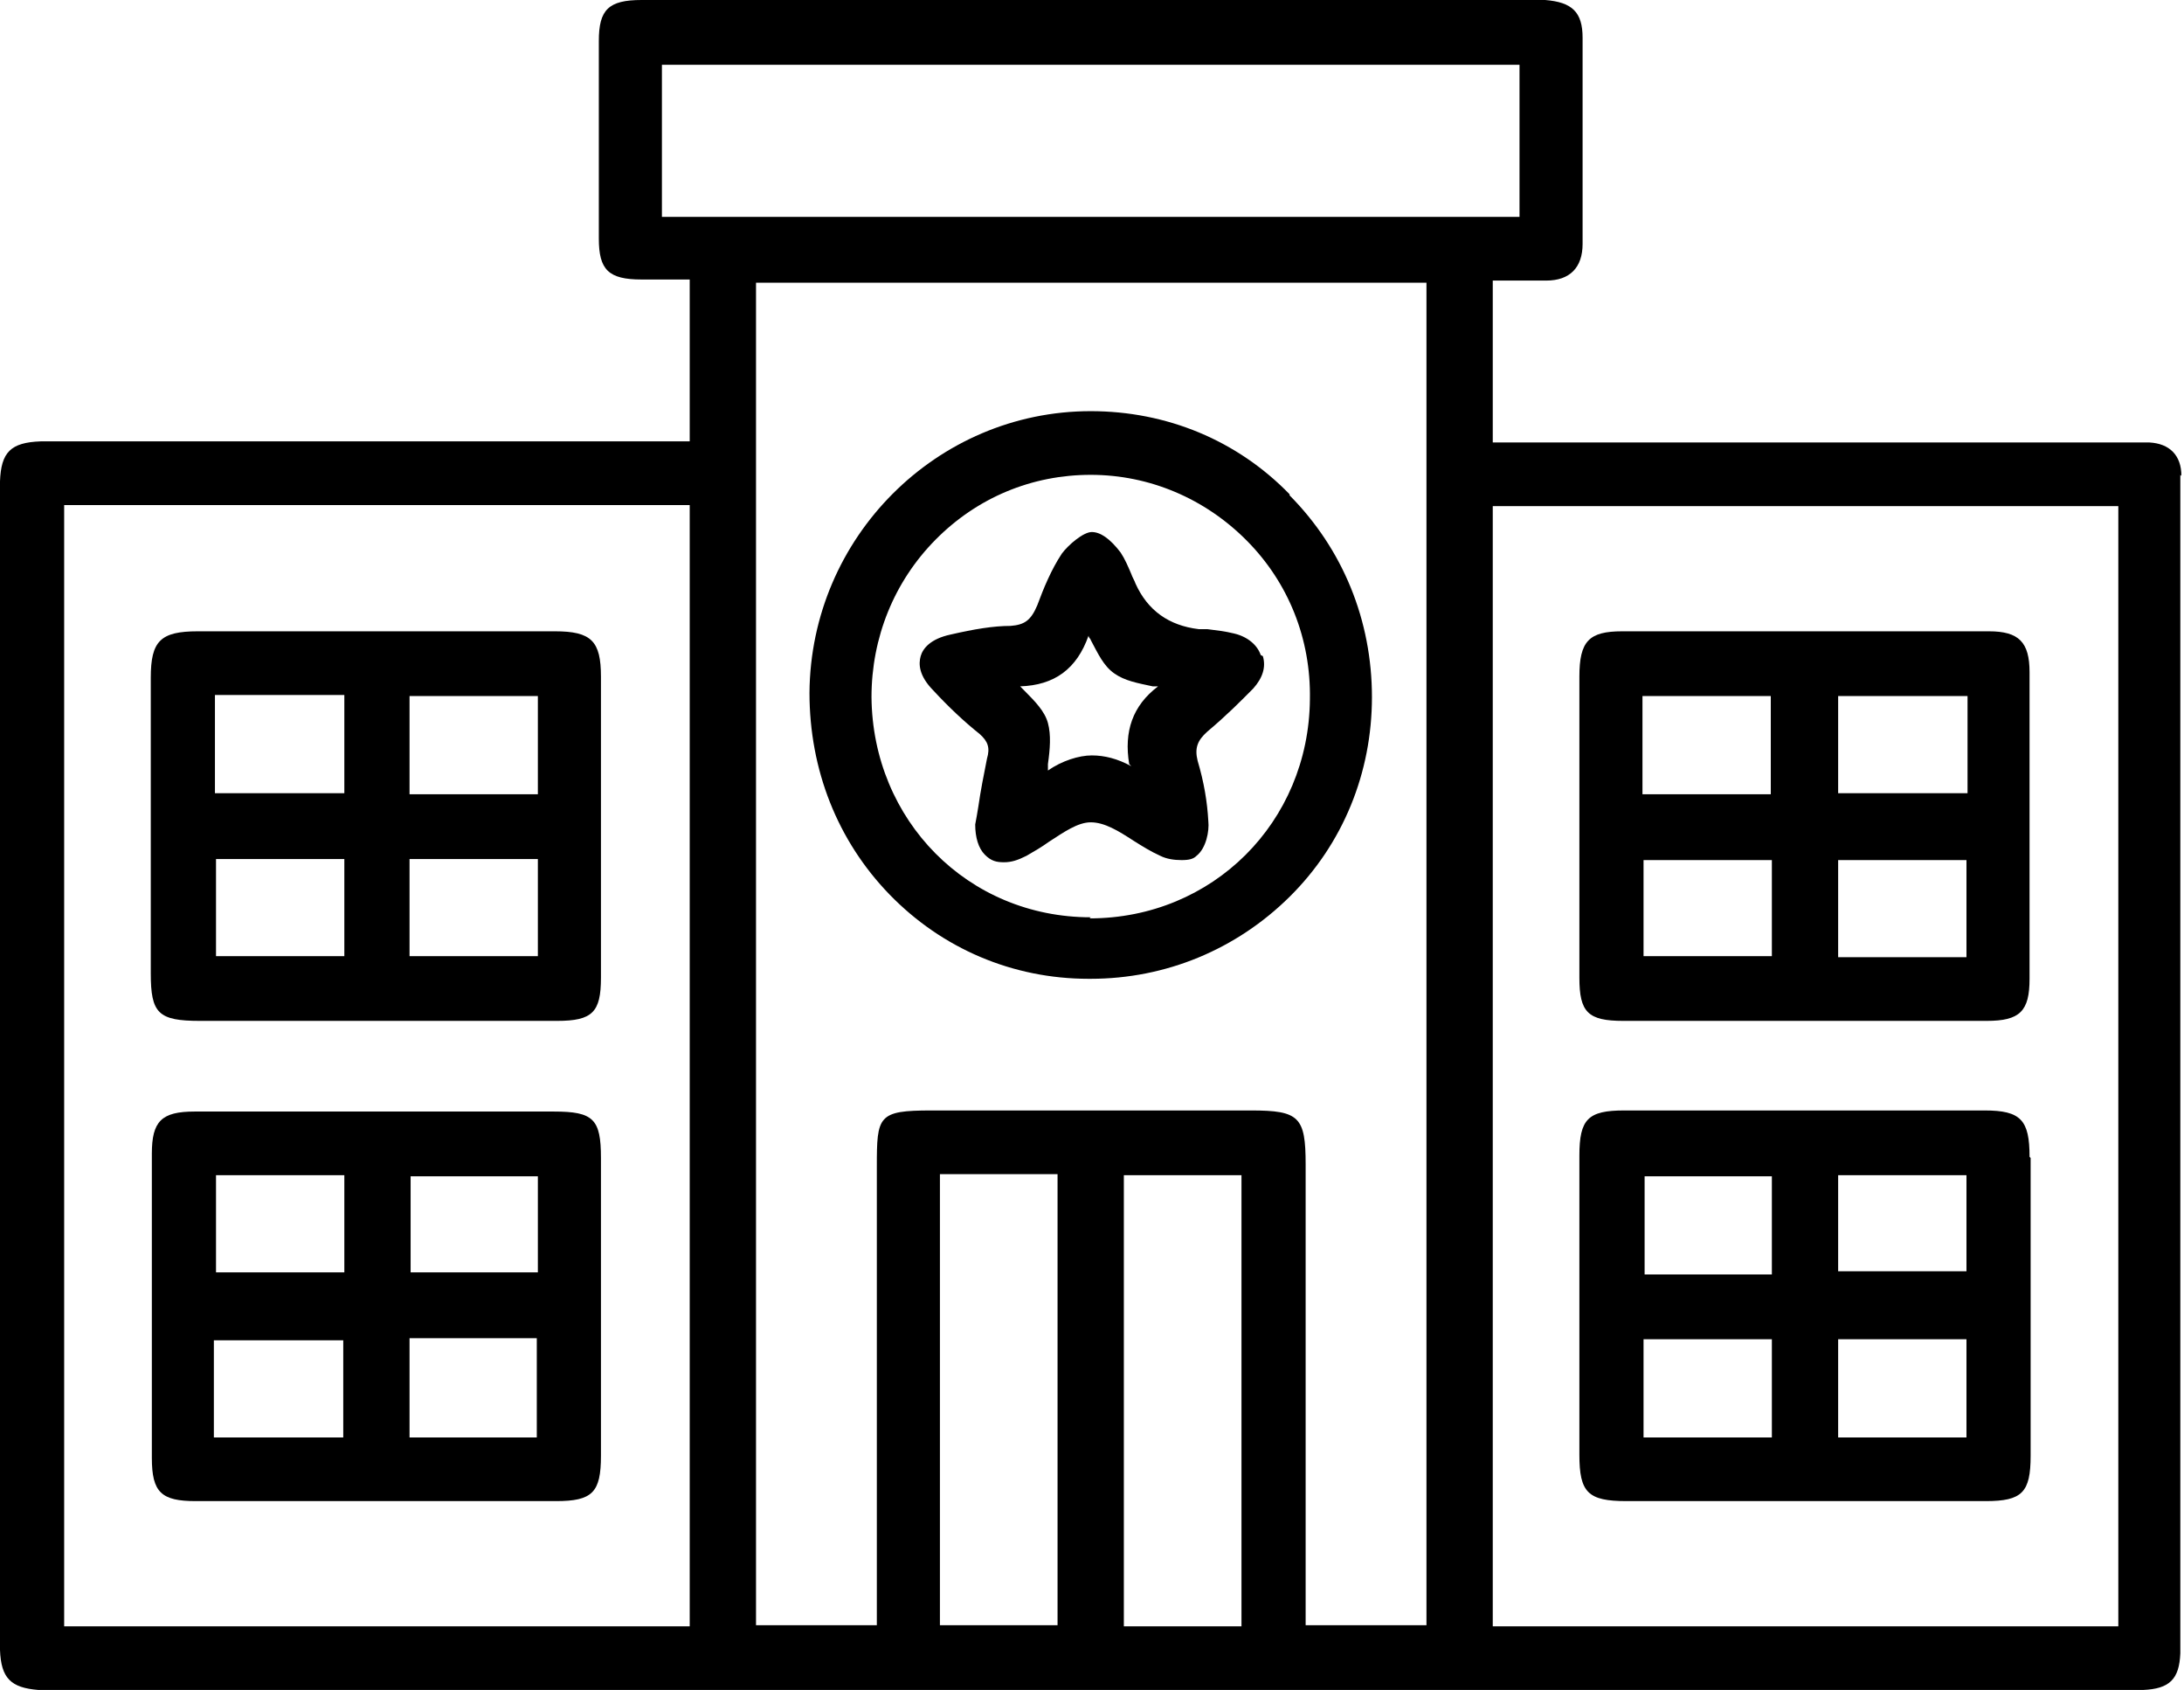
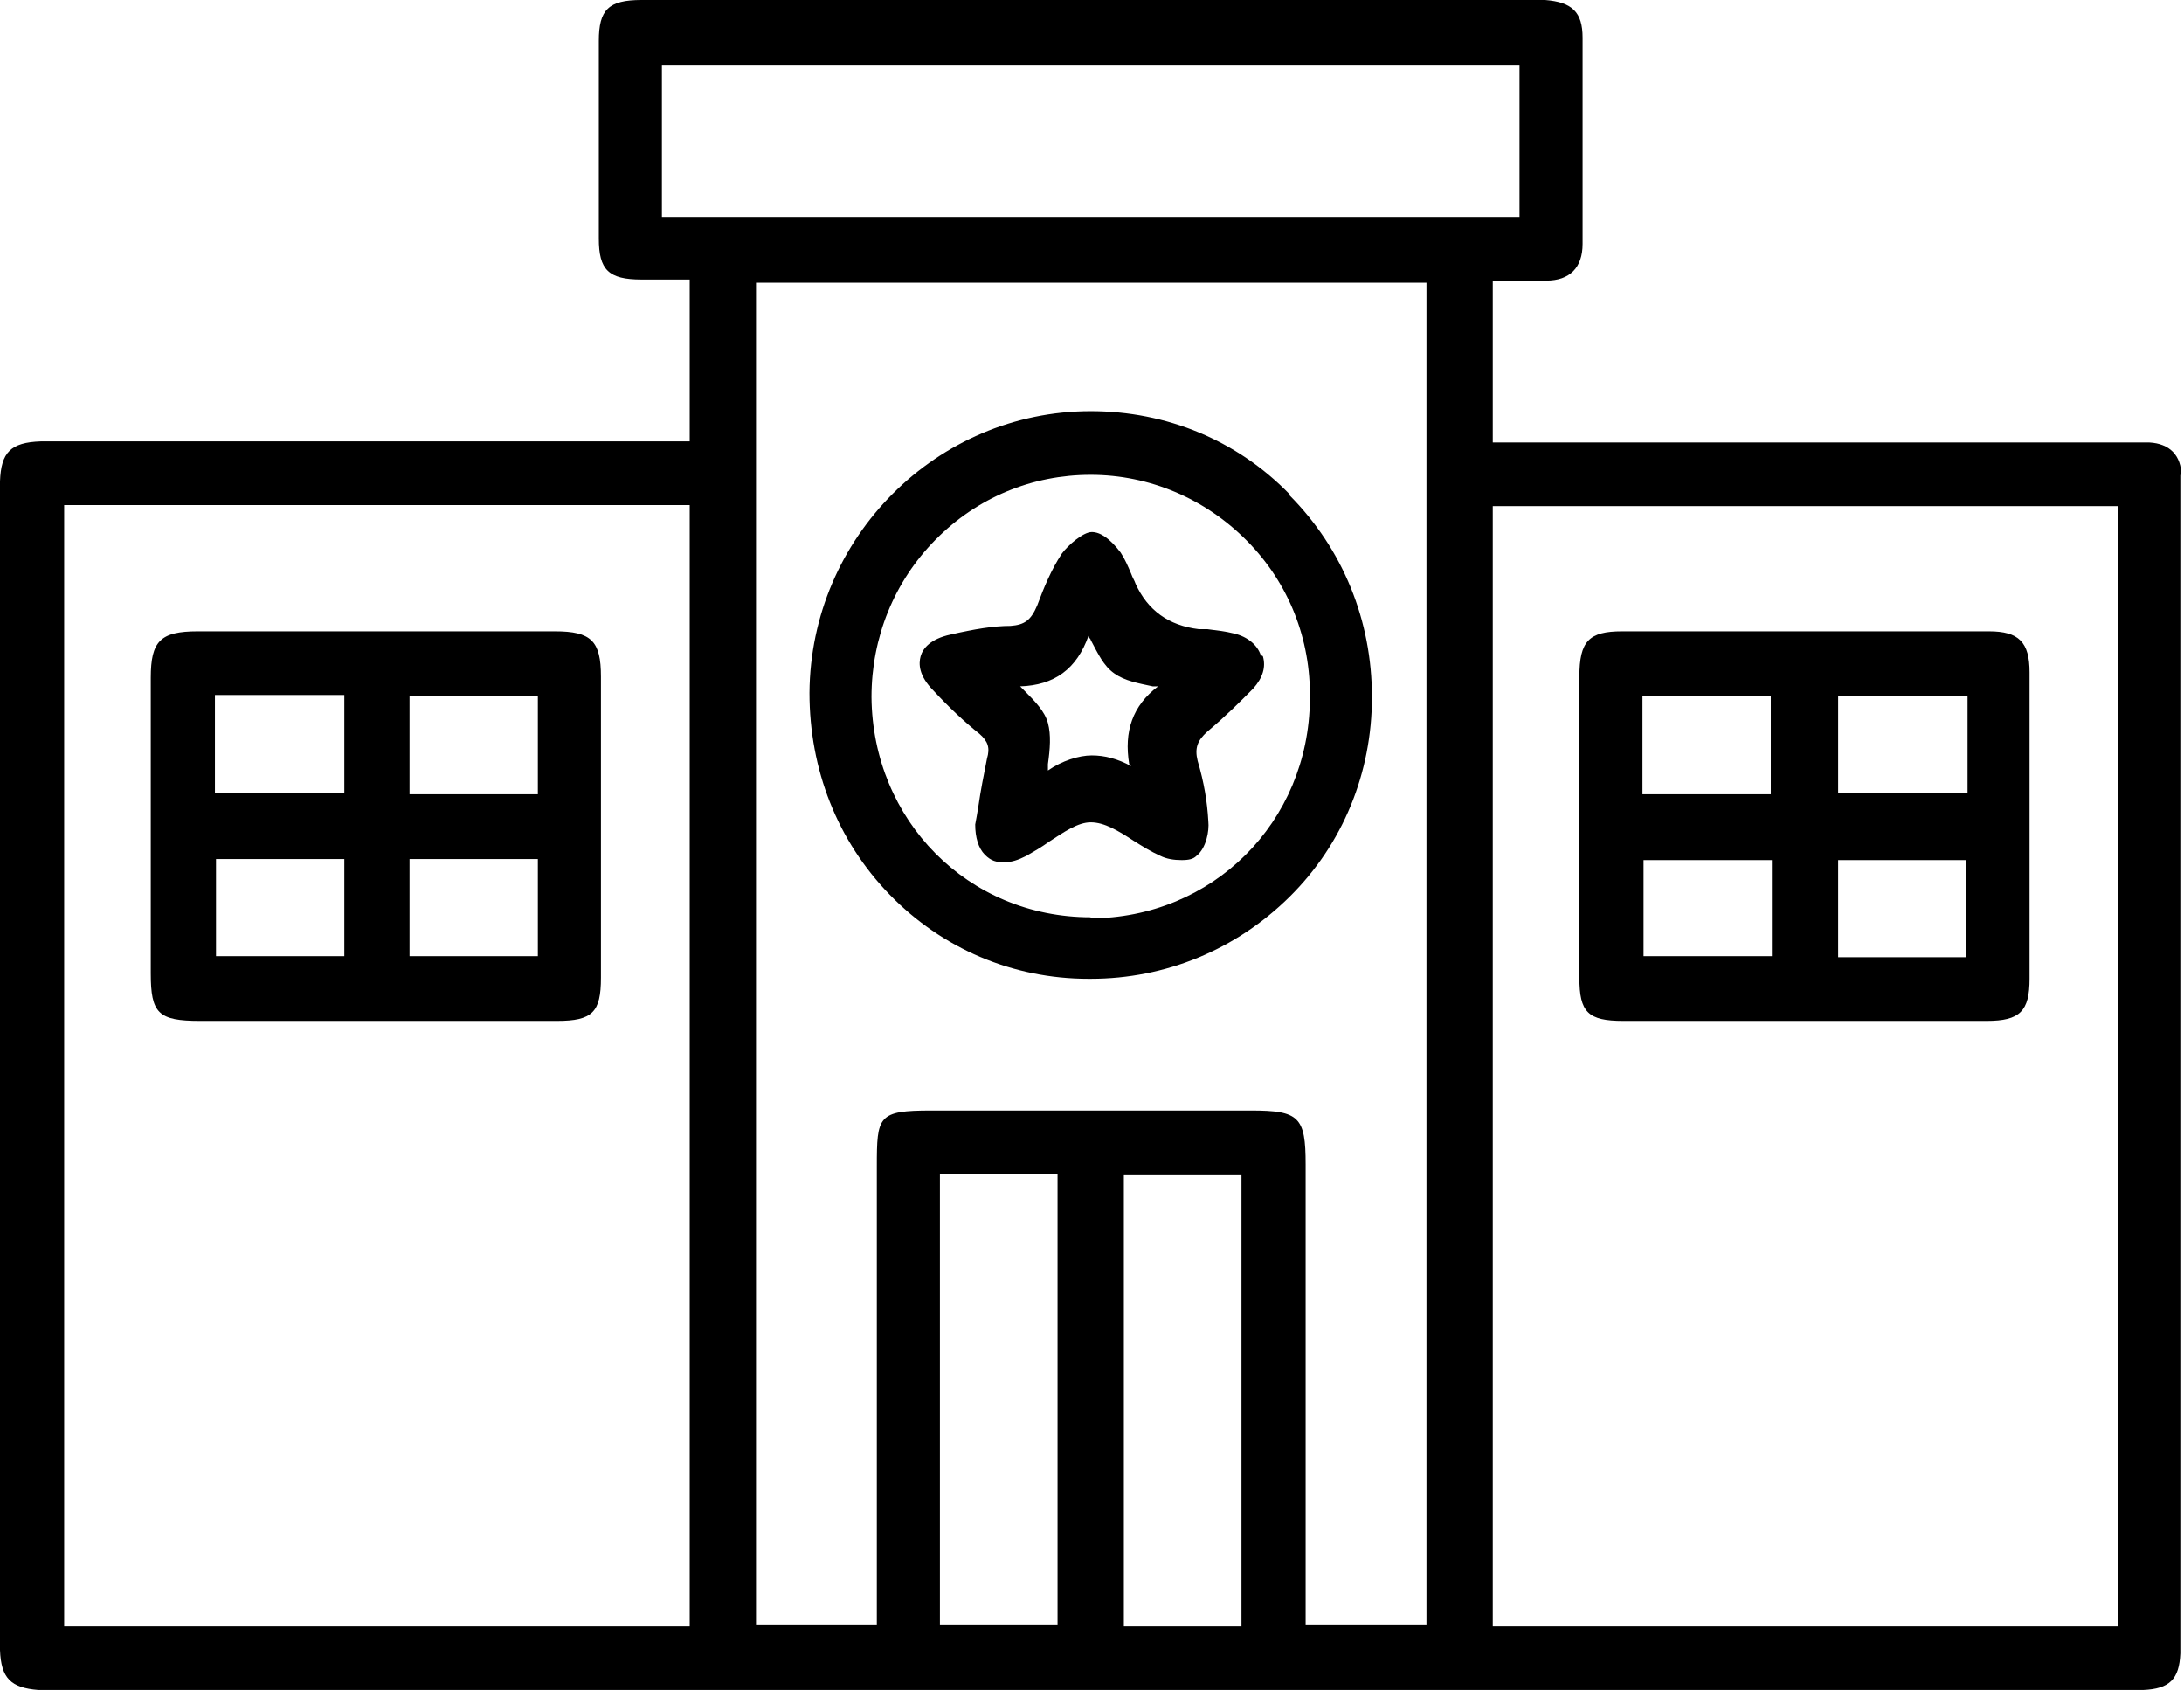
<svg xmlns="http://www.w3.org/2000/svg" width="106" height="82" viewBox="0 0 106 82" fill="none">
  <path d="M105.874 23.092C105.874 22.097 105.303 21.521 104.317 21.469C104.006 21.469 103.746 21.469 103.487 21.469H72.451V13.614H75.046C76.188 13.614 76.811 12.986 76.811 11.834V10.316C76.811 7.54 76.811 4.66 76.811 1.833C76.811 0.576 76.292 0.105 74.994 0C74.838 0 74.683 0 74.475 0H74.112C74.008 0 73.904 0 73.8 0H35.343C33.942 0 32.541 0 31.139 0C29.53 0 29.064 0.471 29.064 1.99C29.064 5.132 29.064 8.326 29.064 11.572C29.064 13.091 29.53 13.562 31.139 13.562C31.503 13.562 31.814 13.562 32.177 13.562C32.541 13.562 32.748 13.562 33.008 13.562H33.475V21.416H2.803C2.699 21.416 2.595 21.416 2.439 21.416C2.284 21.416 2.128 21.416 1.972 21.416C0.519 21.469 0.052 21.94 0 23.354C0 23.563 0 23.773 0 23.982V24.244V79.172V79.434C0 79.644 0 79.853 0 80.063C0.052 81.424 0.519 81.895 1.868 82C2.076 82 2.232 82 2.439 82C2.647 82 2.699 82 2.803 82H103.071C103.175 82 103.331 82 103.435 82C103.642 82 103.85 82 104.006 82C105.303 81.948 105.77 81.476 105.822 80.22C105.822 80.01 105.822 79.801 105.822 79.591V23.877C105.822 23.616 105.822 23.301 105.822 23.04L105.874 23.092ZM33.475 78.911H3.114V24.506H33.475V78.911ZM32.126 10.473V3.142H73.749V10.525H32.126V10.473ZM51.328 78.858H45.619V56.971H51.328V78.858ZM60.255 78.911H54.546V57.023H60.255V78.911ZM69.233 78.858H63.369V56.499C63.369 54.195 63.057 53.881 60.722 53.881C58.386 53.881 55.532 53.881 52.989 53.881C50.446 53.881 47.799 53.881 45.204 53.881C42.609 53.881 42.557 54.143 42.557 56.604V78.858H36.693V13.719H69.233V78.858ZM102.812 78.911H72.451V24.558H102.812V78.911Z" fill="black" />
  <path d="M62.59 23.982C60.047 21.364 56.622 19.95 52.937 19.95C45.464 19.95 39.34 26.077 39.288 33.617C39.288 37.335 40.637 40.791 43.18 43.409C45.723 46.027 49.148 47.493 52.833 47.493H52.937C56.57 47.493 59.995 46.079 62.59 43.514C65.185 40.948 66.587 37.492 66.587 33.826C66.587 30.109 65.185 26.653 62.59 24.035V23.982ZM52.937 44.508C46.969 44.508 42.35 39.796 42.298 33.826C42.298 30.947 43.388 28.224 45.412 26.181C47.436 24.139 50.083 23.04 52.937 23.04C55.791 23.04 58.49 24.192 60.514 26.234C62.538 28.276 63.628 30.999 63.576 33.931C63.524 39.901 58.853 44.561 52.885 44.561L52.937 44.508Z" fill="black" />
  <path d="M29.167 32.832C29.167 31.104 28.7 30.632 26.936 30.632C24.081 30.632 21.175 30.632 18.32 30.632C15.466 30.632 12.508 30.632 9.601 30.632C7.785 30.632 7.318 31.104 7.318 32.884C7.318 37.492 7.318 42.362 7.318 47.231C7.318 49.169 7.681 49.535 9.705 49.535C10.847 49.535 11.937 49.535 13.079 49.535H15.777H20.812C21.642 49.535 22.472 49.535 23.303 49.535C24.548 49.535 25.794 49.535 27.039 49.535C28.752 49.535 29.167 49.116 29.167 47.441C29.167 42.833 29.167 38.068 29.167 32.832ZM16.712 46.394H10.484V41.681H16.712V46.394ZM16.712 38.487H10.432V33.722H16.712V38.487ZM19.877 33.774H26.105V38.539H19.877V33.774ZM19.877 46.394V41.681H26.105V46.394H19.877Z" fill="black" />
-   <path d="M29.167 56.185C29.167 54.3 28.804 53.934 26.884 53.934C25.742 53.934 24.548 53.934 23.406 53.934H20.76H18.165C17.334 53.934 16.504 53.934 15.674 53.934H13.182C11.937 53.934 10.691 53.934 9.446 53.934C7.837 53.934 7.37 54.405 7.37 55.976C7.37 60.688 7.37 65.506 7.37 70.742C7.37 72.418 7.837 72.836 9.497 72.836C12.456 72.836 15.414 72.836 18.372 72.836C21.331 72.836 24.133 72.836 26.988 72.836C28.752 72.836 29.167 72.418 29.167 70.637C29.167 66.029 29.167 61.317 29.167 56.133V56.185ZM10.484 57.023H16.712V61.736H10.484V57.023ZM10.38 69.747V65.034H16.66V69.747H10.38ZM26.053 69.747H19.877V64.93H26.053V69.747ZM26.105 61.736H19.929V57.075H26.105V61.736Z" fill="black" />
  <path d="M98.504 32.622C98.504 31.156 97.985 30.632 96.532 30.632C93.47 30.632 90.46 30.632 87.398 30.632C84.336 30.632 81.637 30.632 78.731 30.632C77.122 30.632 76.655 31.104 76.655 32.832C76.655 38.225 76.655 42.99 76.655 47.441C76.655 49.116 77.07 49.535 78.783 49.535C80.028 49.535 81.222 49.535 82.468 49.535C83.713 49.535 84.18 49.535 85.062 49.535H90.2C91.083 49.535 91.913 49.535 92.795 49.535C93.989 49.535 95.235 49.535 96.428 49.535C98.037 49.535 98.504 49.064 98.504 47.493C98.504 42.519 98.504 37.492 98.504 32.57V32.622ZM79.717 33.774H85.945V38.539H79.717V33.774ZM85.997 46.394H79.769V41.733H85.997V46.394ZM89.214 33.774H95.494V38.487H89.214V33.774ZM89.214 46.446V41.733H95.442V46.446H89.214Z" fill="black" />
-   <path d="M98.504 56.133C98.504 54.352 98.089 53.881 96.325 53.881C93.418 53.881 90.46 53.881 87.554 53.881C84.647 53.881 81.741 53.881 78.835 53.881C77.07 53.881 76.655 54.3 76.655 56.08C76.655 60.688 76.655 65.401 76.655 70.585C76.655 72.418 77.07 72.836 78.938 72.836C80.132 72.836 81.326 72.836 82.519 72.836H85.166H90.304C91.135 72.836 91.965 72.836 92.795 72.836C93.989 72.836 95.183 72.836 96.376 72.836C98.141 72.836 98.556 72.418 98.556 70.637C98.556 66.029 98.556 61.16 98.556 56.185L98.504 56.133ZM79.821 57.075H85.997V61.84H79.821V57.075ZM85.997 69.747H79.769V64.982H85.997V69.747ZM89.214 57.023H95.442V61.683H89.214V57.023ZM89.214 69.747V64.982H95.442V69.747H89.214Z" fill="black" />
  <path d="M61.189 31.784C61.033 31.313 60.566 30.894 59.891 30.737C59.476 30.632 59.009 30.58 58.594 30.527C58.438 30.527 58.334 30.527 58.179 30.527C56.726 30.353 55.705 29.62 55.117 28.328C55.065 28.171 54.961 28.014 54.909 27.857C54.753 27.49 54.598 27.124 54.39 26.81C53.871 26.129 53.404 25.815 52.989 25.815C52.574 25.815 51.847 26.443 51.536 26.862C51.017 27.648 50.653 28.538 50.342 29.375C50.031 30.109 49.719 30.318 49.044 30.37C48.214 30.37 47.28 30.527 46.138 30.789C45.152 30.999 44.789 31.47 44.685 31.837C44.581 32.203 44.581 32.779 45.308 33.512C46.034 34.298 46.813 35.031 47.539 35.607C47.955 35.973 48.058 36.287 47.903 36.811C47.747 37.596 47.591 38.382 47.487 39.115C47.436 39.429 47.384 39.743 47.332 40.005C47.332 40.633 47.487 41.157 47.799 41.471C48.11 41.785 48.37 41.838 48.733 41.838C49.096 41.838 49.408 41.733 49.823 41.524C50.186 41.314 50.55 41.105 50.913 40.843C51.639 40.372 52.314 39.9 52.937 39.9C53.612 39.9 54.286 40.319 55.013 40.791C55.428 41.052 55.843 41.314 56.31 41.524C56.622 41.681 56.985 41.733 57.348 41.733C57.712 41.733 57.919 41.681 58.075 41.524C58.542 41.157 58.698 40.319 58.646 39.848C58.594 38.906 58.438 37.963 58.127 36.916C57.971 36.287 58.127 35.921 58.594 35.502C59.528 34.717 60.203 34.036 60.826 33.407C61.293 32.884 61.448 32.36 61.293 31.837L61.189 31.784ZM54.909 37.178C54.234 36.811 53.612 36.654 52.989 36.654C52.366 36.654 51.536 36.916 50.861 37.387C50.861 37.282 50.861 37.178 50.861 37.073C50.965 36.34 51.017 35.659 50.861 35.083C50.705 34.507 50.238 34.036 49.719 33.512C49.667 33.46 49.615 33.407 49.512 33.303C51.172 33.25 52.262 32.465 52.833 30.842C52.833 30.946 52.937 30.999 52.937 31.051C53.3 31.732 53.56 32.308 54.079 32.674C54.598 33.041 55.221 33.146 55.947 33.303C56.051 33.303 56.103 33.303 56.207 33.303C54.961 34.245 54.546 35.502 54.805 37.073L54.909 37.178Z" fill="black" />
</svg>